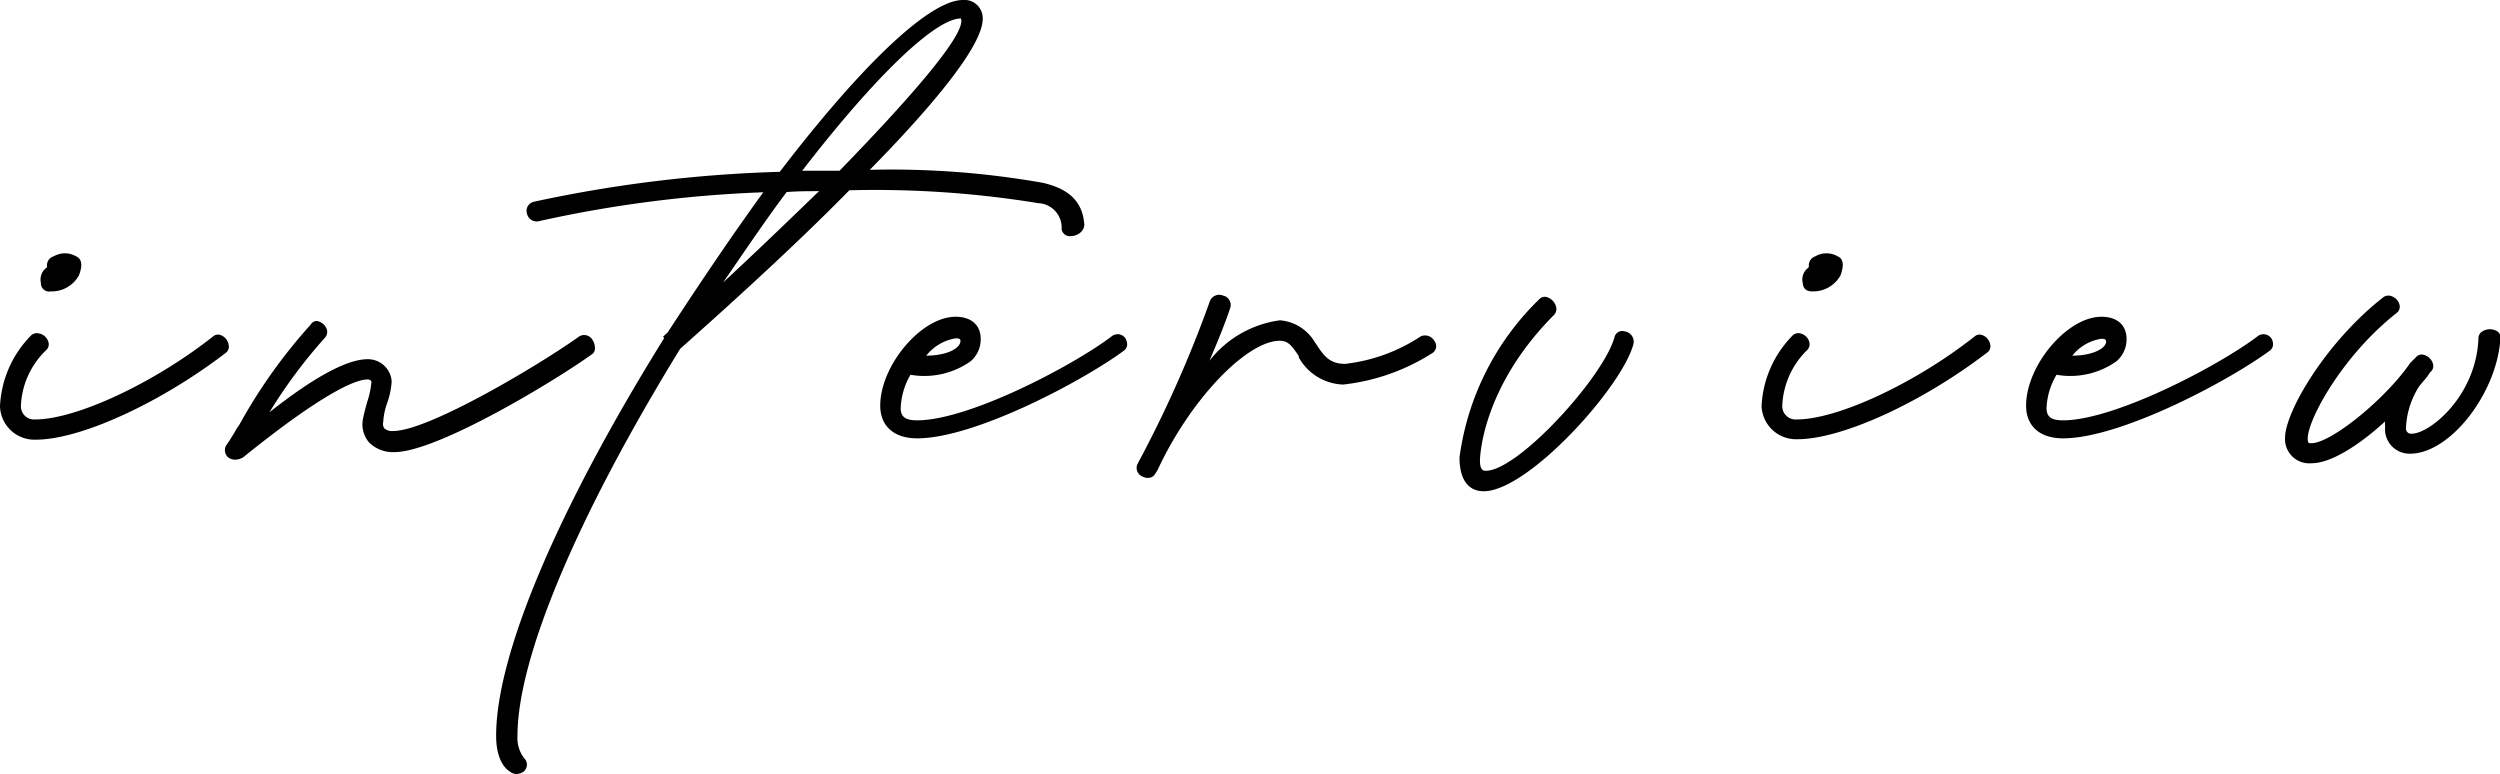
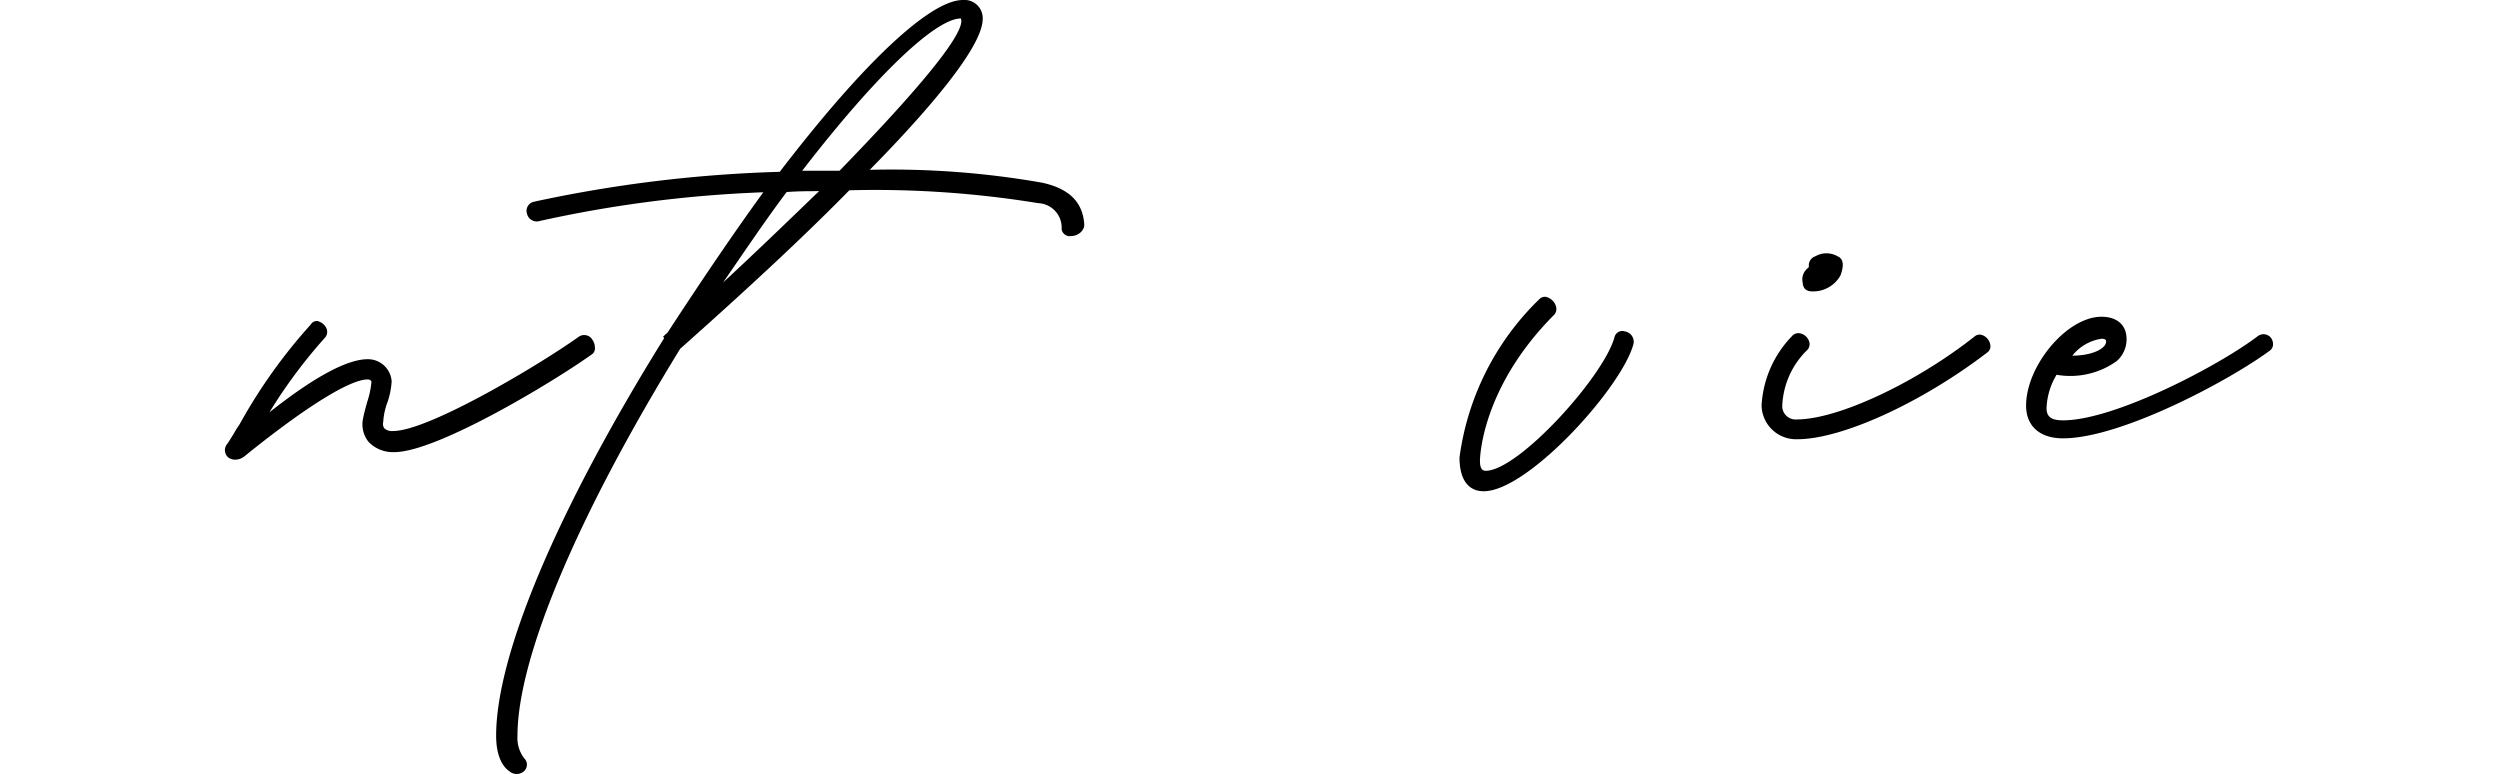
<svg xmlns="http://www.w3.org/2000/svg" viewBox="0 0 112.47 34.82">
  <g id="レイヤー_2" data-name="レイヤー 2">
    <g id="レイヤー_1-2" data-name="レイヤー 1">
-       <path d="M10.29,15.54a.56.56,0,0,0-.35-.46.34.34,0,0,0-.36.06c-2.65,2.09-6.15,3.73-8,3.73a.59.59,0,0,1-.64-.6A3.68,3.68,0,0,1,2.1,15.73a.36.36,0,0,0,.07-.37A.55.55,0,0,0,1.75,15a.39.39,0,0,0-.39.13A4.85,4.85,0,0,0,0,18.27a1.55,1.55,0,0,0,1.61,1.51c2,0,5.59-1.64,8.54-3.9A.34.34,0,0,0,10.29,15.54Z" />
-       <path d="M2.28,13.11a1.4,1.4,0,0,0,1.27-.72c.18-.46.13-.75-.13-.86a1,1,0,0,0-1,0,.42.42,0,0,0-.3.48l-.06.06a.65.65,0,0,0-.22.65A.37.37,0,0,0,2.28,13.11Z" />
      <path d="M26.76,15.6a.57.57,0,0,0-.1-.3.43.43,0,0,0-.61-.16c-1.71,1.23-6.76,4.25-8.36,4.25a.52.52,0,0,1-.4-.12.34.34,0,0,1-.05-.28,3,3,0,0,1,.19-.89,3.57,3.57,0,0,0,.19-.94,1.07,1.07,0,0,0-1.08-1c-.92,0-2.41.8-4.42,2.39a23.05,23.05,0,0,1,2.51-3.37.39.39,0,0,0,.06-.4.59.59,0,0,0-.43-.34h0a.32.32,0,0,0-.28.16,24,24,0,0,0-3.09,4.29l-.13.23a2.85,2.85,0,0,0-.23.37c-.11.17-.21.35-.35.54h0a.43.43,0,0,0,.09.55.52.52,0,0,0,.31.1.68.68,0,0,0,.44-.17c2.71-2.19,4.72-3.44,5.52-3.44.1,0,.17.06.17.11a3.85,3.85,0,0,1-.18.87c-.08.28-.16.57-.21.85a1.25,1.25,0,0,0,.28,1,1.52,1.52,0,0,0,1.14.44c1.93,0,7.24-3.21,8.93-4.43A.35.35,0,0,0,26.76,15.6Z" />
      <path d="M47.76,10.31a.37.37,0,0,0,.43.31c.28,0,.59-.22.59-.51h0c-.06-1-.66-1.62-1.89-1.89a39.19,39.19,0,0,0-7.76-.58c2.35-2.39,5.08-5.46,5.08-6.79A.82.82,0,0,0,43.32,0c-1.47,0-4.48,2.82-8.24,7.73A60.18,60.18,0,0,0,24,9.08a.42.42,0,0,0-.29.54.45.45,0,0,0,.58.32A55.86,55.86,0,0,1,34.34,8.65c-1.25,1.72-2.65,3.77-4.28,6.27a.46.46,0,0,1-.12.12l-.06.06-.05.05.05.06c-4.8,7.72-7.56,14.24-7.56,17.89,0,1.2.51,1.54.6,1.6a.49.49,0,0,0,.32.12.51.51,0,0,0,.34-.13.4.4,0,0,0,0-.58h0a1.5,1.5,0,0,1-.3-1c0-3.5,2.67-9.85,7.32-17.42,3.23-2.87,5.72-5.2,7.61-7.13a45.63,45.63,0,0,1,8.5.58A1.1,1.1,0,0,1,47.76,10.31ZM43.25.94c0,.76-2,3.16-5.48,6.74-.51,0-1.08,0-1.68,0,3.31-4.29,6-6.85,7.14-6.85h0ZM36.85,8.6l-.18.17c-1.23,1.19-2.62,2.53-4.14,3.94,1-1.45,1.94-2.85,2.86-4.07C35.89,8.6,36.39,8.6,36.85,8.6Z" />
-       <path d="M50,15.14c-1.76,1.33-6.42,3.77-8.74,3.77-.53,0-.74-.16-.74-.55a3.22,3.22,0,0,1,.44-1.5,3.61,3.61,0,0,0,2.71-.61,1.3,1.3,0,0,0,.45-1c0-.62-.42-1-1.13-1-1.55,0-3.39,2.2-3.39,4,0,.92.62,1.47,1.66,1.47,2.59,0,7.44-2.57,9.31-3.95a.35.35,0,0,0,.14-.28.57.57,0,0,0-.1-.3A.43.43,0,0,0,50,15.14ZM41.67,16A2.11,2.11,0,0,1,43,15.22c.08,0,.21,0,.21.12C43.2,15.69,42.56,16,41.67,16Z" />
-       <path d="M63.92,15.13a7.74,7.74,0,0,1-3.41,1.24c-.68,0-.95-.35-1.29-.88l-.06-.08a2,2,0,0,0-1.58-1,4.84,4.84,0,0,0-3.17,1.82c.37-.86.72-1.72.94-2.39a.43.43,0,0,0-.32-.54.45.45,0,0,0-.6.25,53.45,53.45,0,0,1-3.26,7.33.42.42,0,0,0,.23.56.5.5,0,0,0,.24.06.37.37,0,0,0,.34-.2l.1-.16c1.46-3.15,4-5.81,5.5-5.81.39,0,.56.26.85.69l0,.06a2.37,2.37,0,0,0,2,1.22,9.36,9.36,0,0,0,4-1.41h0a.37.37,0,0,0,.1-.55A.48.48,0,0,0,63.92,15.13Z" />
      <path d="M73.1,14.91a.36.36,0,0,0-.47.27c-.5,1.79-4.33,6-5.79,6-.12,0-.26-.05-.26-.45,0,0,0-3.22,3.34-6.57a.39.39,0,0,0,.08-.38.62.62,0,0,0-.43-.42.34.34,0,0,0-.33.11,12.15,12.15,0,0,0-3.58,7.11c0,1,.4,1.52,1.09,1.52,2,0,6.25-4.71,6.74-6.64A.47.47,0,0,0,73.1,14.91Z" />
      <path d="M81.53,13.11a1.41,1.41,0,0,0,1.27-.72c.17-.46.13-.75-.13-.86a1,1,0,0,0-1,0,.43.43,0,0,0-.29.48l-.06.06a.65.65,0,0,0-.22.65C81.12,13,81.28,13.11,81.53,13.11Z" />
      <path d="M89.19,15.08a.34.34,0,0,0-.36.06c-2.65,2.09-6.15,3.73-8,3.73a.6.6,0,0,1-.65-.6,3.71,3.71,0,0,1,1.14-2.54.38.38,0,0,0,.07-.37A.55.55,0,0,0,81,15a.38.38,0,0,0-.39.13,4.85,4.85,0,0,0-1.36,3.12,1.55,1.55,0,0,0,1.61,1.51c2,0,5.59-1.64,8.54-3.9a.34.34,0,0,0,.14-.34A.56.56,0,0,0,89.19,15.08Z" />
      <path d="M101.55,15.14c-1.76,1.33-6.42,3.77-8.74,3.77-.53,0-.74-.16-.74-.55a3.14,3.14,0,0,1,.45-1.5,3.59,3.59,0,0,0,2.7-.61,1.3,1.3,0,0,0,.45-1c0-.62-.42-1-1.13-1-1.55,0-3.39,2.2-3.39,4,0,.92.62,1.47,1.66,1.47,2.59,0,7.44-2.57,9.31-3.95a.35.35,0,0,0,.14-.28.49.49,0,0,0-.1-.3A.43.43,0,0,0,101.55,15.14ZM93.23,16a2.06,2.06,0,0,1,1.31-.76c.06,0,.21,0,.21.12C94.75,15.69,94.11,16,93.23,16Z" />
-       <path d="M112.32,14.89a.63.63,0,0,0-.61,0,.36.36,0,0,0-.21.32c-.09,2.59-2.18,4.3-3,4.3a.23.23,0,0,1-.26-.26,3.75,3.75,0,0,1,.6-1.88l.19-.23a2.39,2.39,0,0,0,.21-.26.59.59,0,0,1,.13-.17.35.35,0,0,0,.08-.36.59.59,0,0,0-.42-.39.34.34,0,0,0-.35.12l-.25.25c-1.11,1.62-3.56,3.61-4.45,3.61-.12,0-.16,0-.16-.21,0-.87,1.58-3.75,4-5.65a.35.35,0,0,0,.14-.31.54.54,0,0,0-.31-.42.41.41,0,0,0-.4,0c-2.58,2-4.45,5.16-4.45,6.35A1.09,1.09,0,0,0,104,20.84c.93,0,2.28-.94,3.3-1.88a2.53,2.53,0,0,0,0,.27,1.1,1.1,0,0,0,1.13,1.18c1.79,0,3.92-2.73,4.06-5.21A.32.32,0,0,0,112.32,14.89Z" />
    </g>
  </g>
</svg>